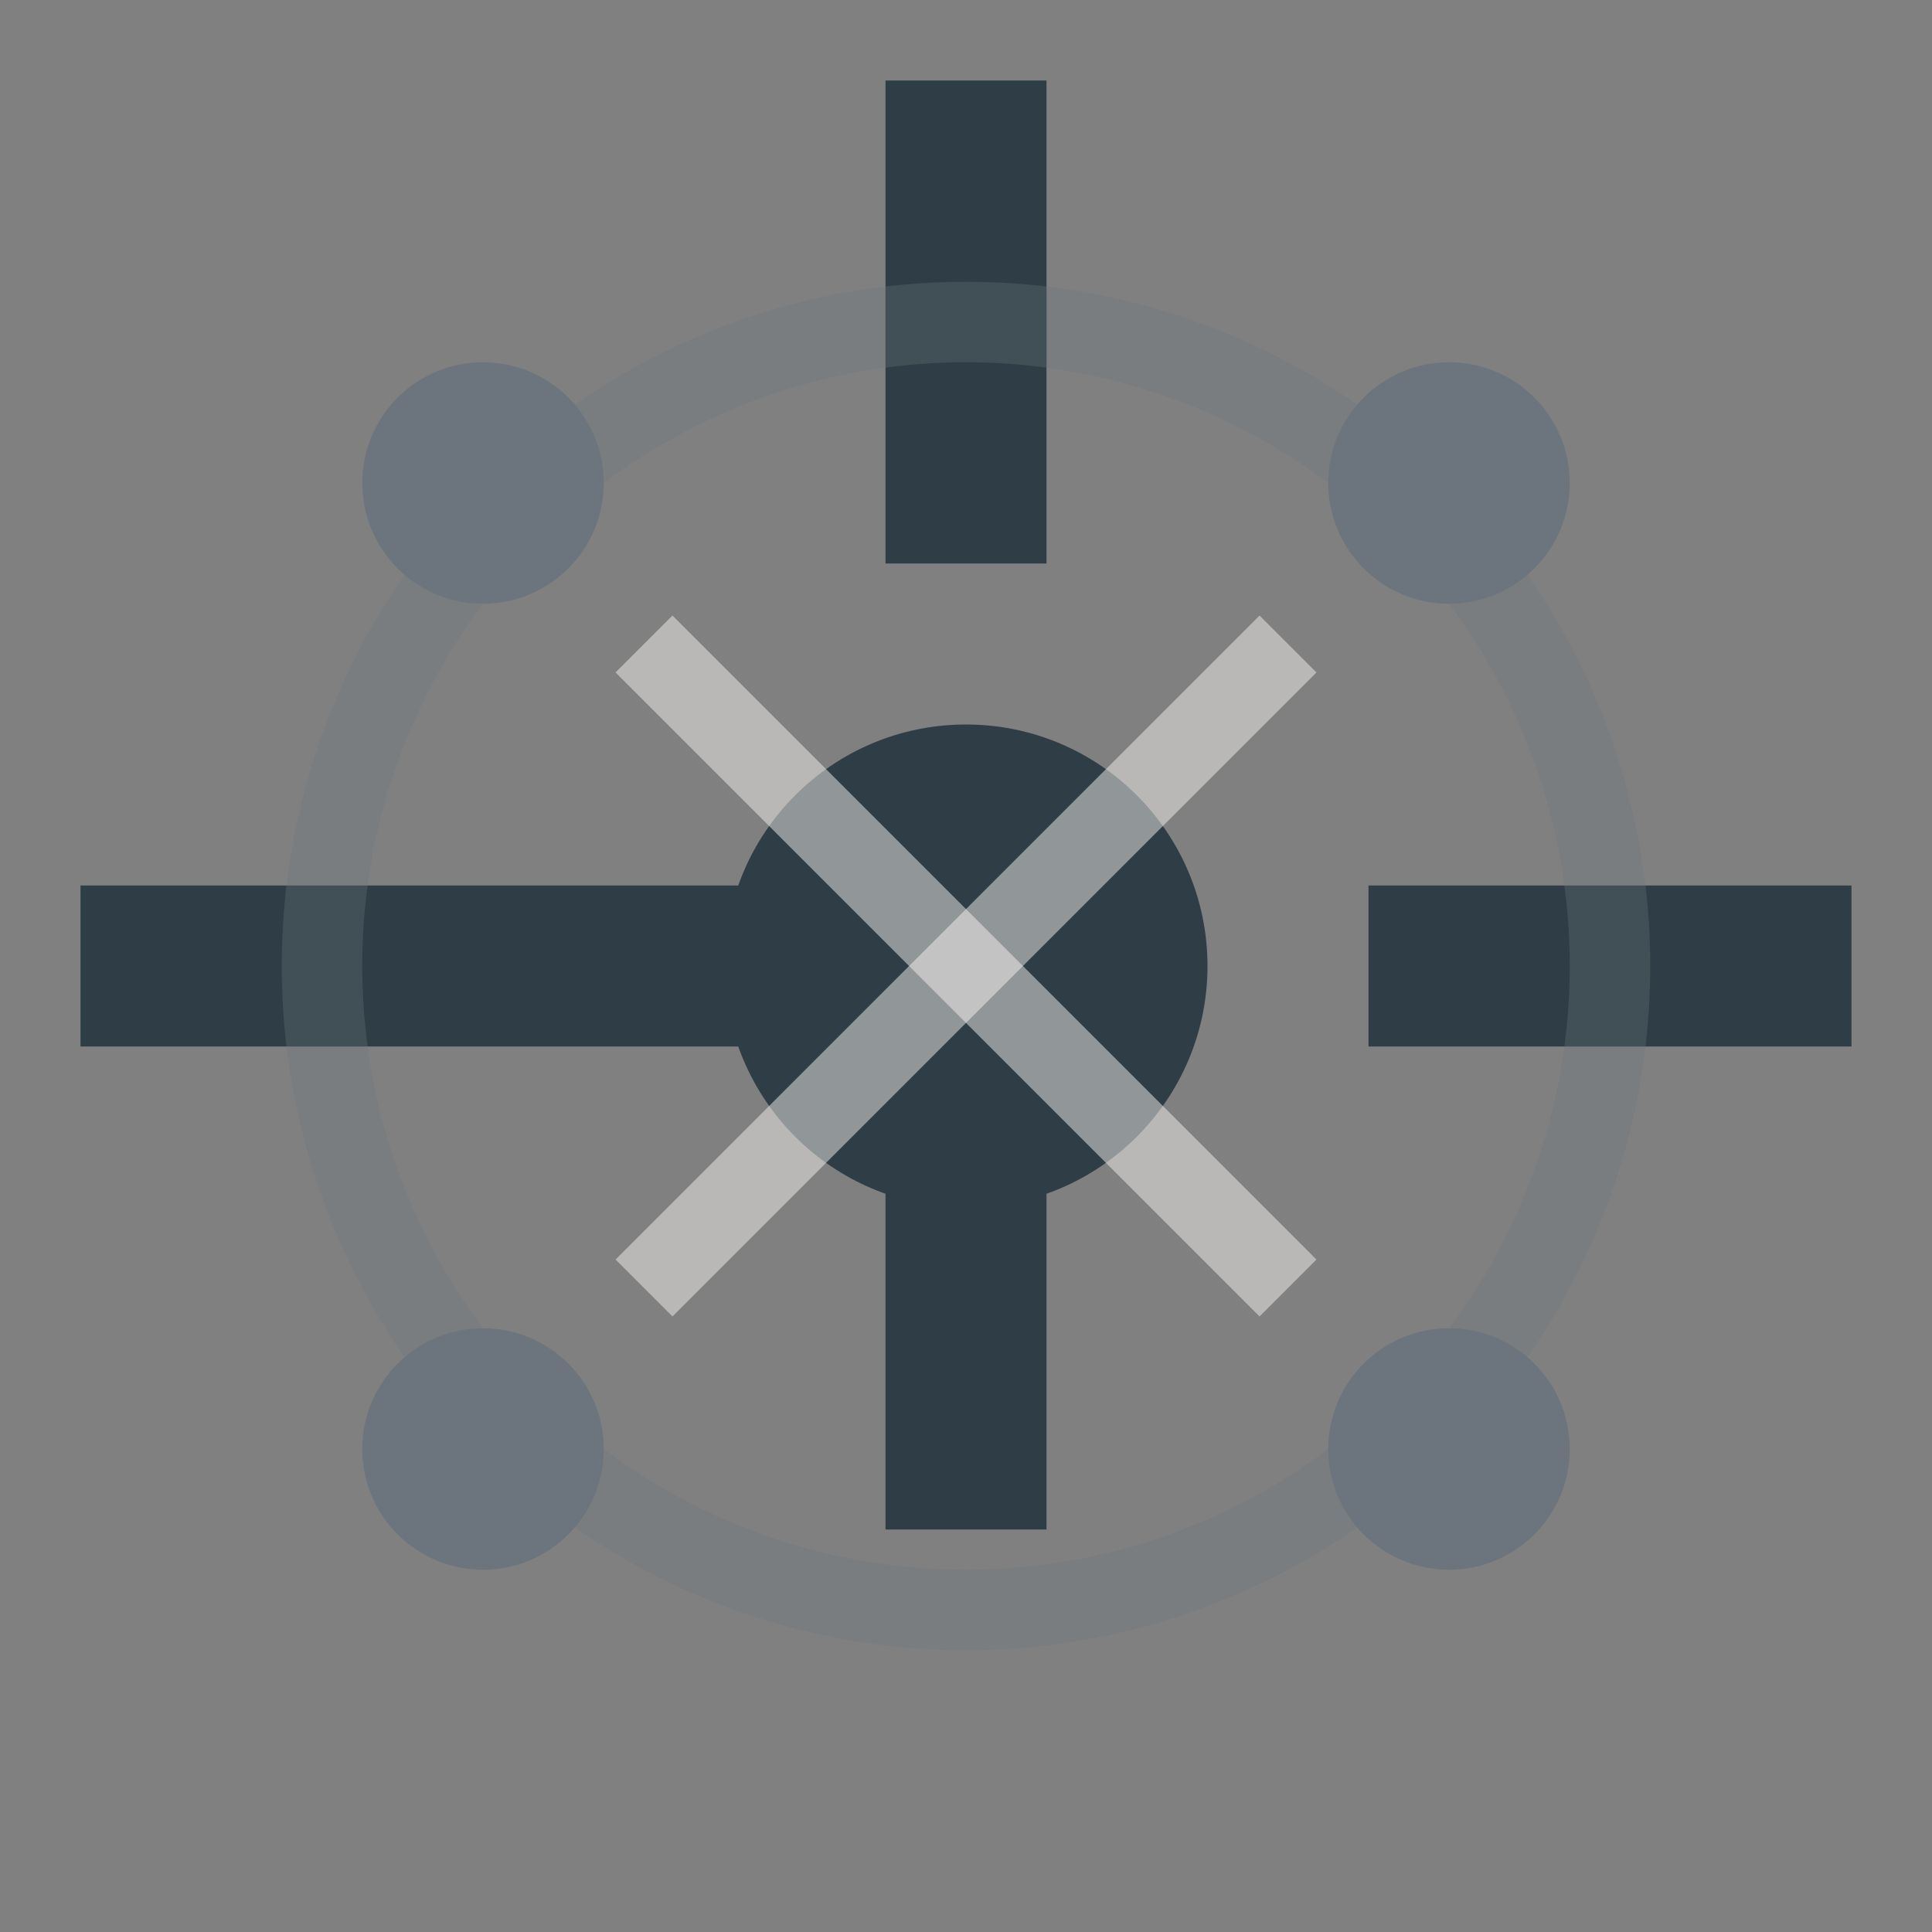
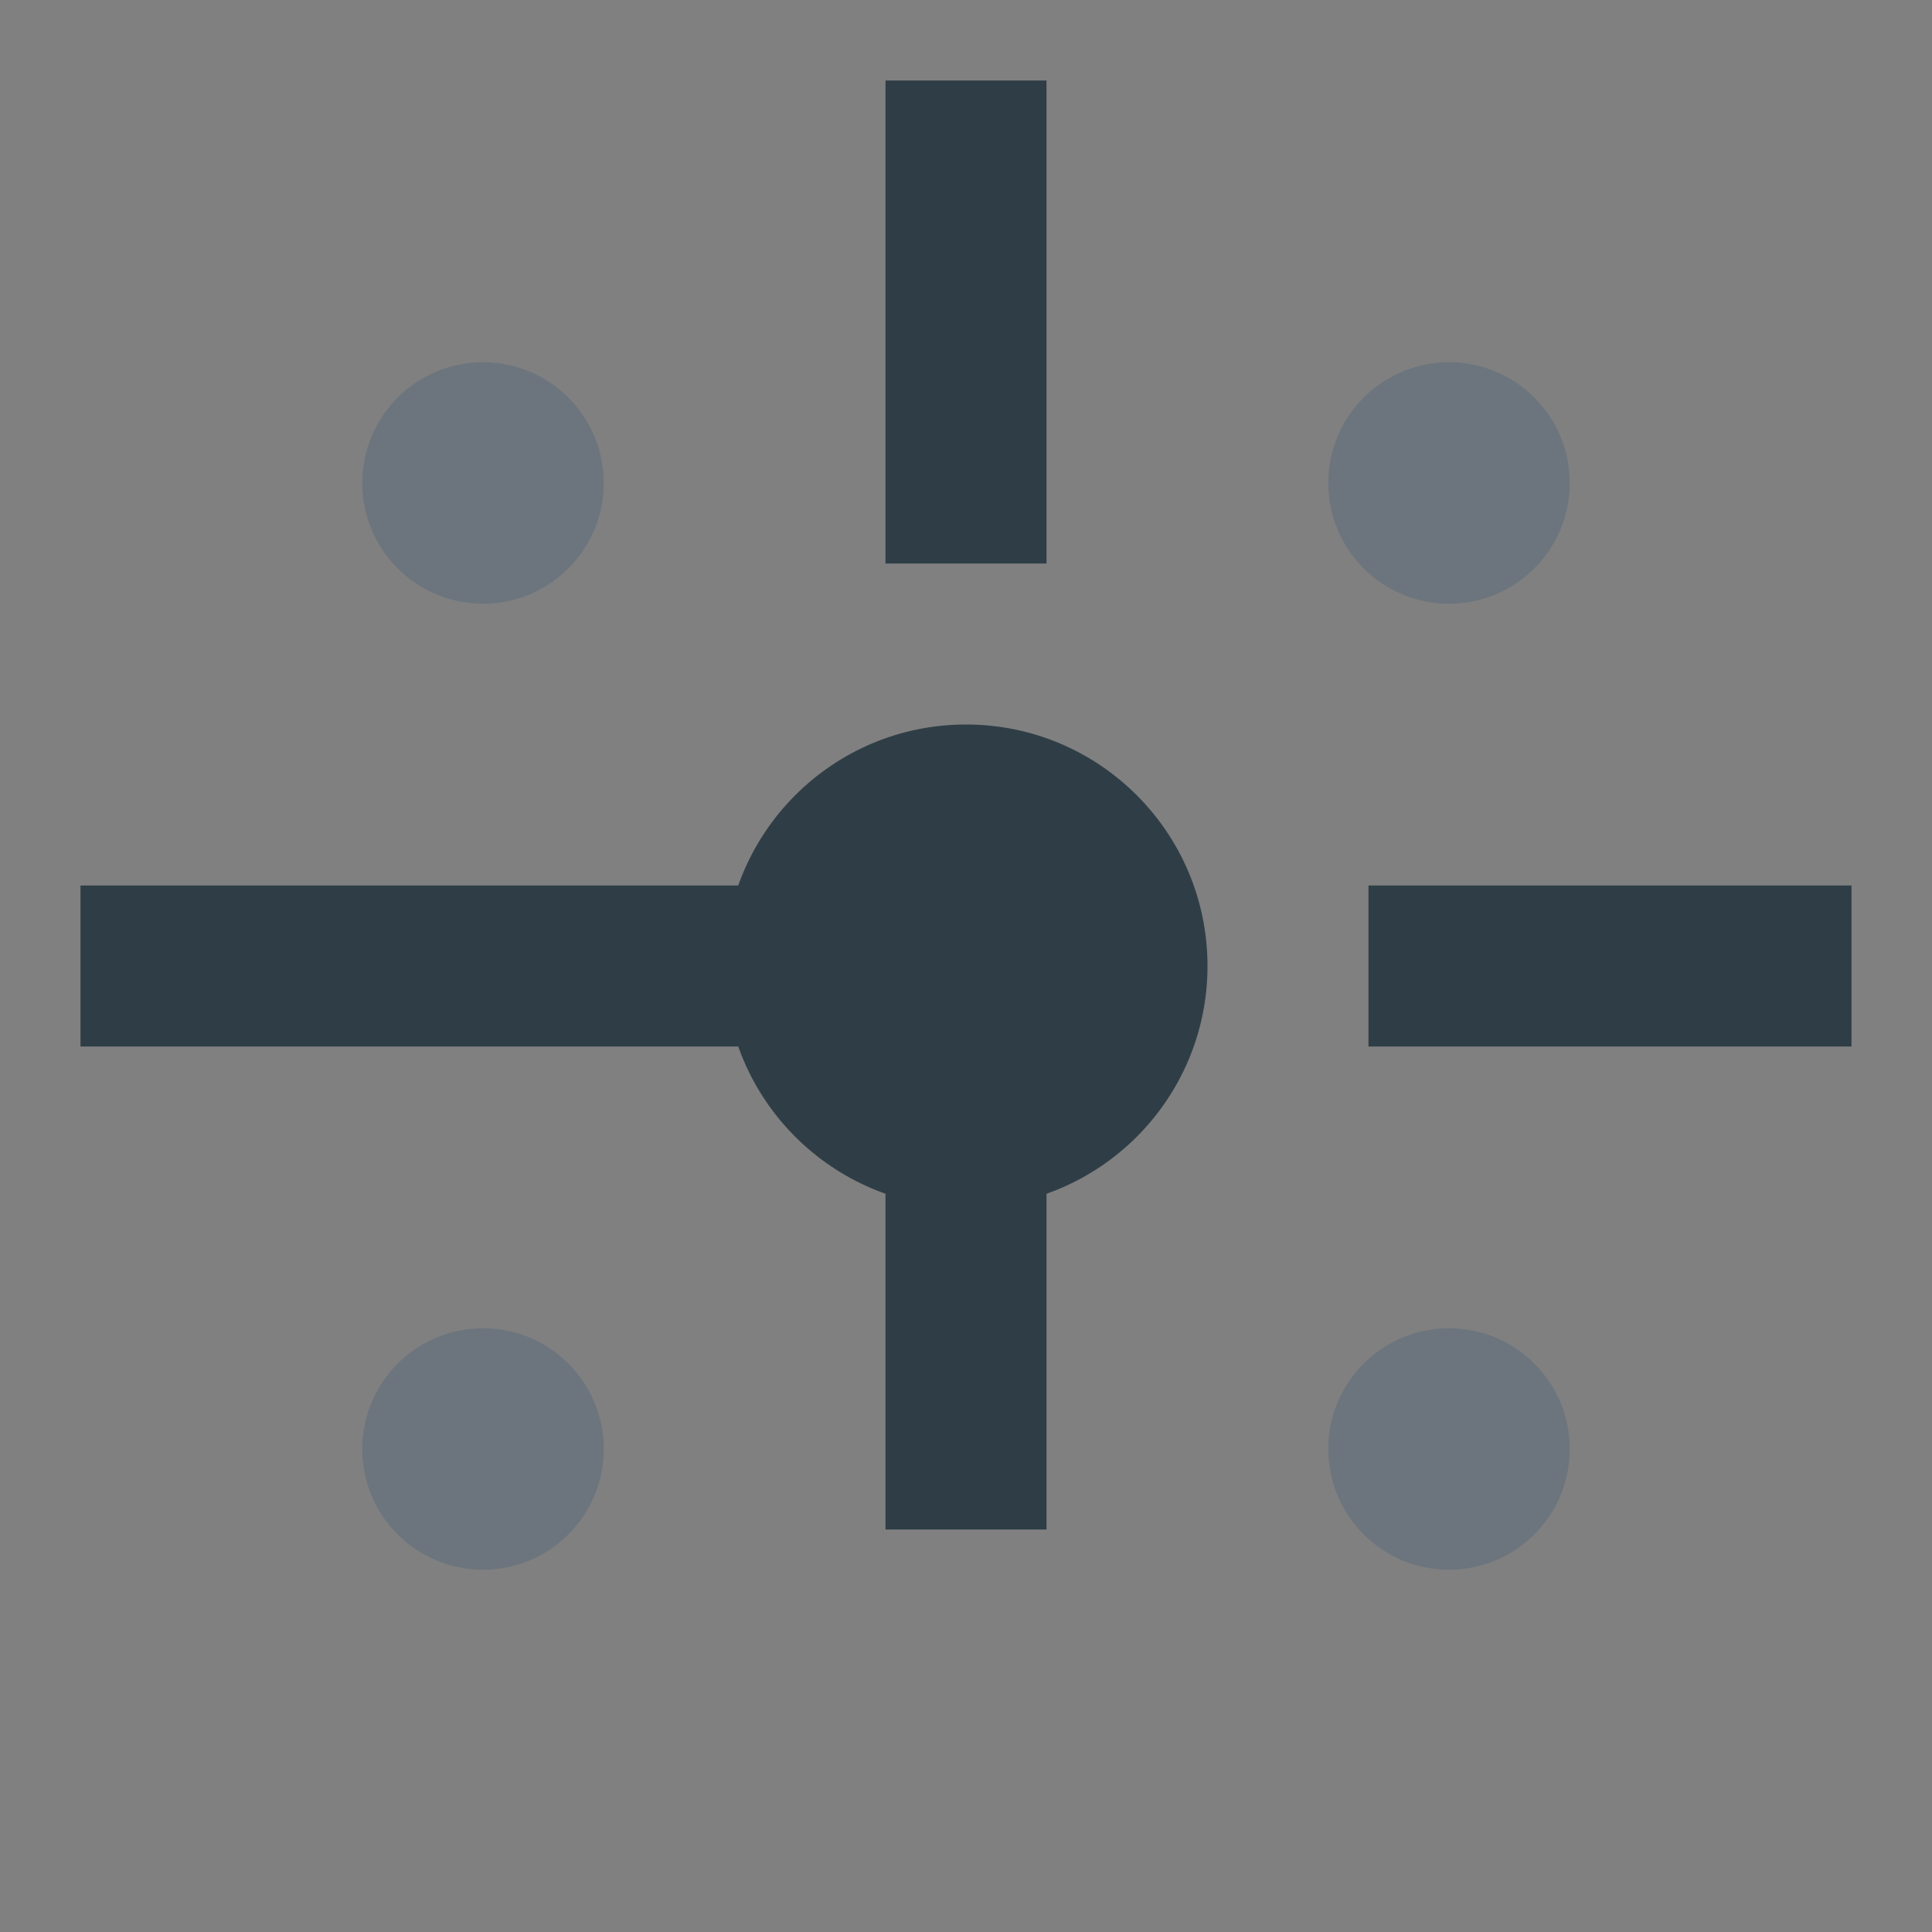
<svg xmlns="http://www.w3.org/2000/svg" width="24" height="24" viewBox="0 0 24 24">
  <rect x="0" y="0" width="24" height="24" fill="#808080" stroke="none" />
  <circle cx="12" cy="12" r="3" fill="#2F3E46" />
  <path d="M12 1v6m0 6v6m11-7h-6m-6 0H1" stroke="#2F3E46" stroke-width="2" />
-   <circle cx="12" cy="12" r="8" fill="none" stroke="#6C757D" stroke-width="1" opacity="0.3" />
  <circle cx="6" cy="6" r="1.5" fill="#6C757D" />
  <circle cx="18" cy="6" r="1.5" fill="#6C757D" />
  <circle cx="6" cy="18" r="1.5" fill="#6C757D" />
  <circle cx="18" cy="18" r="1.5" fill="#6C757D" />
-   <path d="M8 8l8 8" stroke="#F4F1EC" stroke-width="1" opacity="0.5" />
-   <path d="M16 8l-8 8" stroke="#F4F1EC" stroke-width="1" opacity="0.5" />
</svg>